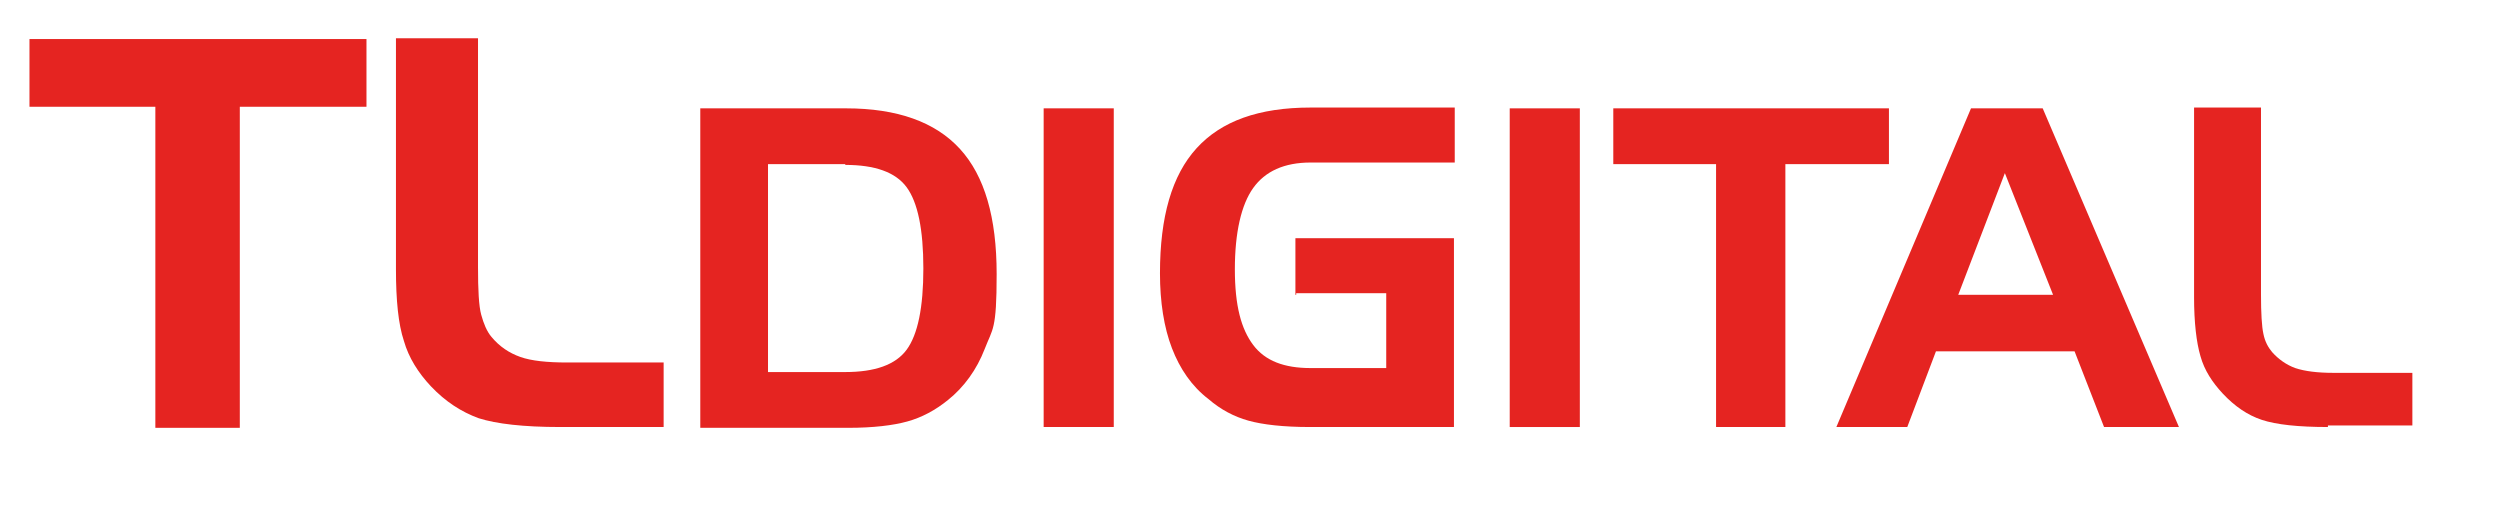
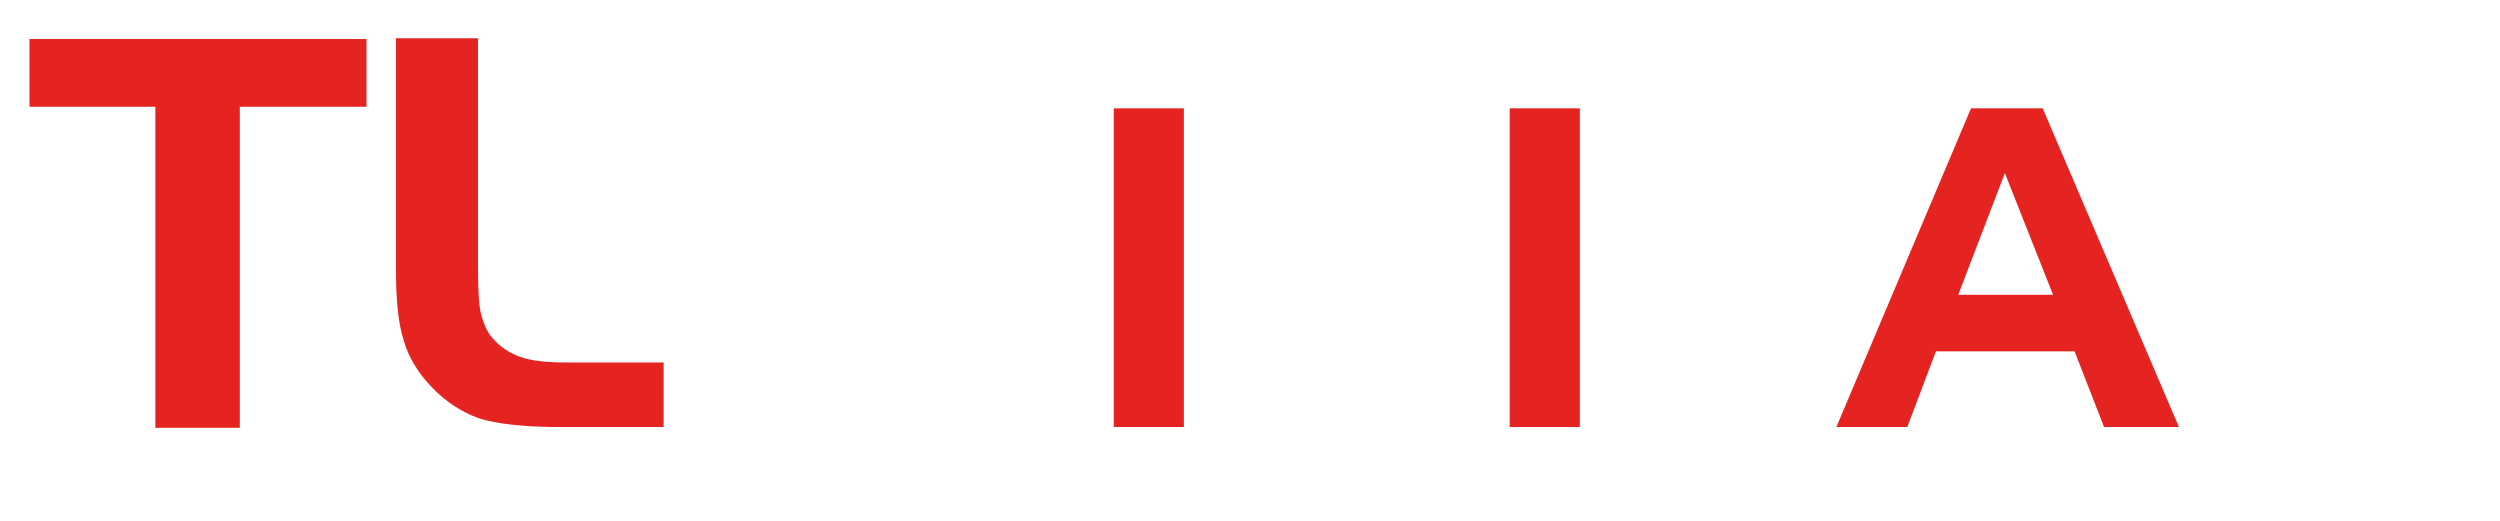
<svg xmlns="http://www.w3.org/2000/svg" id="Capa_1" viewBox="0 0 313.8 65.4">
  <defs>
    <style> .st0 { fill: #e52421; } </style>
  </defs>
  <path class="st0" d="M19.5,13.4H3.7V4.9h42.3v8.5h-15.9v40.3h-10.6V13.4Z" />
  <path class="st0" d="M70.3,53.6c-4.6,0-8-.4-10.2-1.1-2.2-.8-4.2-2.1-6-4-1.6-1.7-2.8-3.6-3.4-5.7-.7-2.1-1-5.1-1-9V4.8h10.3v28.7c0,2.9.1,4.9.4,6s.7,2.1,1.3,2.8c1,1.2,2.2,2,3.6,2.5,1.4.5,3.4.7,5.9.7h12.1v8.1h-13Z" />
-   <path class="st0" d="M87.9,13.6h18.3c6.4,0,11.2,1.7,14.3,5.1s4.6,8.6,4.6,15.7-.5,6.8-1.5,9.4-2.6,4.8-4.6,6.4c-1.6,1.3-3.3,2.2-5.1,2.7s-4.3.8-7.4.8h-18.6V13.7h0ZM106.1,20.6h-9.7v26.1h9.7c3.7,0,6.3-.9,7.7-2.8s2.1-5.3,2.1-10.2-.7-8.3-2.1-10.2c-1.4-1.9-4-2.8-7.7-2.8h0Z" />
-   <path class="st0" d="M139.8,53.6h-8.8V13.6h8.8v40Z" />
-   <path class="st0" d="M162.6,37v-7.1h19.9v23.7h-18.1c-3.3,0-5.9-.3-7.7-.8s-3.5-1.4-5-2.7c-2.1-1.6-3.6-3.8-4.6-6.4s-1.5-5.8-1.5-9.4c0-7.1,1.5-12.3,4.6-15.7,3.1-3.4,7.8-5.1,14.3-5.1h18.1v6.9h-18.1c-3.3,0-5.7,1.1-7.2,3.2s-2.3,5.6-2.3,10.2.8,7.5,2.3,9.5,3.9,2.9,7.2,2.9h9.5v-9.4h-11.3v.2Z" />
+   <path class="st0" d="M139.8,53.6V13.6h8.8v40Z" />
  <path class="st0" d="M198.3,53.6h-8.8V13.6h8.8v40Z" />
-   <path class="st0" d="M215.4,20.6h-12.9v-7h34.6v7h-13v33h-8.7V20.6h0Z" />
  <path class="st0" d="M247.5,13.6h8.9l17.1,40h-9.4l-3.7-9.5h-17.4l-3.6,9.5h-8.9l16.9-40h0ZM251.7,21.6l-5.9,15.4h11.9l-6.1-15.4h.1Z" />
-   <path class="st0" d="M292.2,53.6c-3.7,0-6.5-.3-8.3-.9s-3.4-1.7-4.9-3.3c-1.3-1.4-2.3-2.9-2.8-4.7-.5-1.7-.8-4.2-.8-7.4V13.5h8.4v23.5c0,2.3.1,4,.3,4.9.2,1,.6,1.7,1.1,2.3.8.9,1.8,1.6,2.9,2,1.2.4,2.8.6,4.8.6h9.9v6.6h-10.6v.2Z" />
</svg>